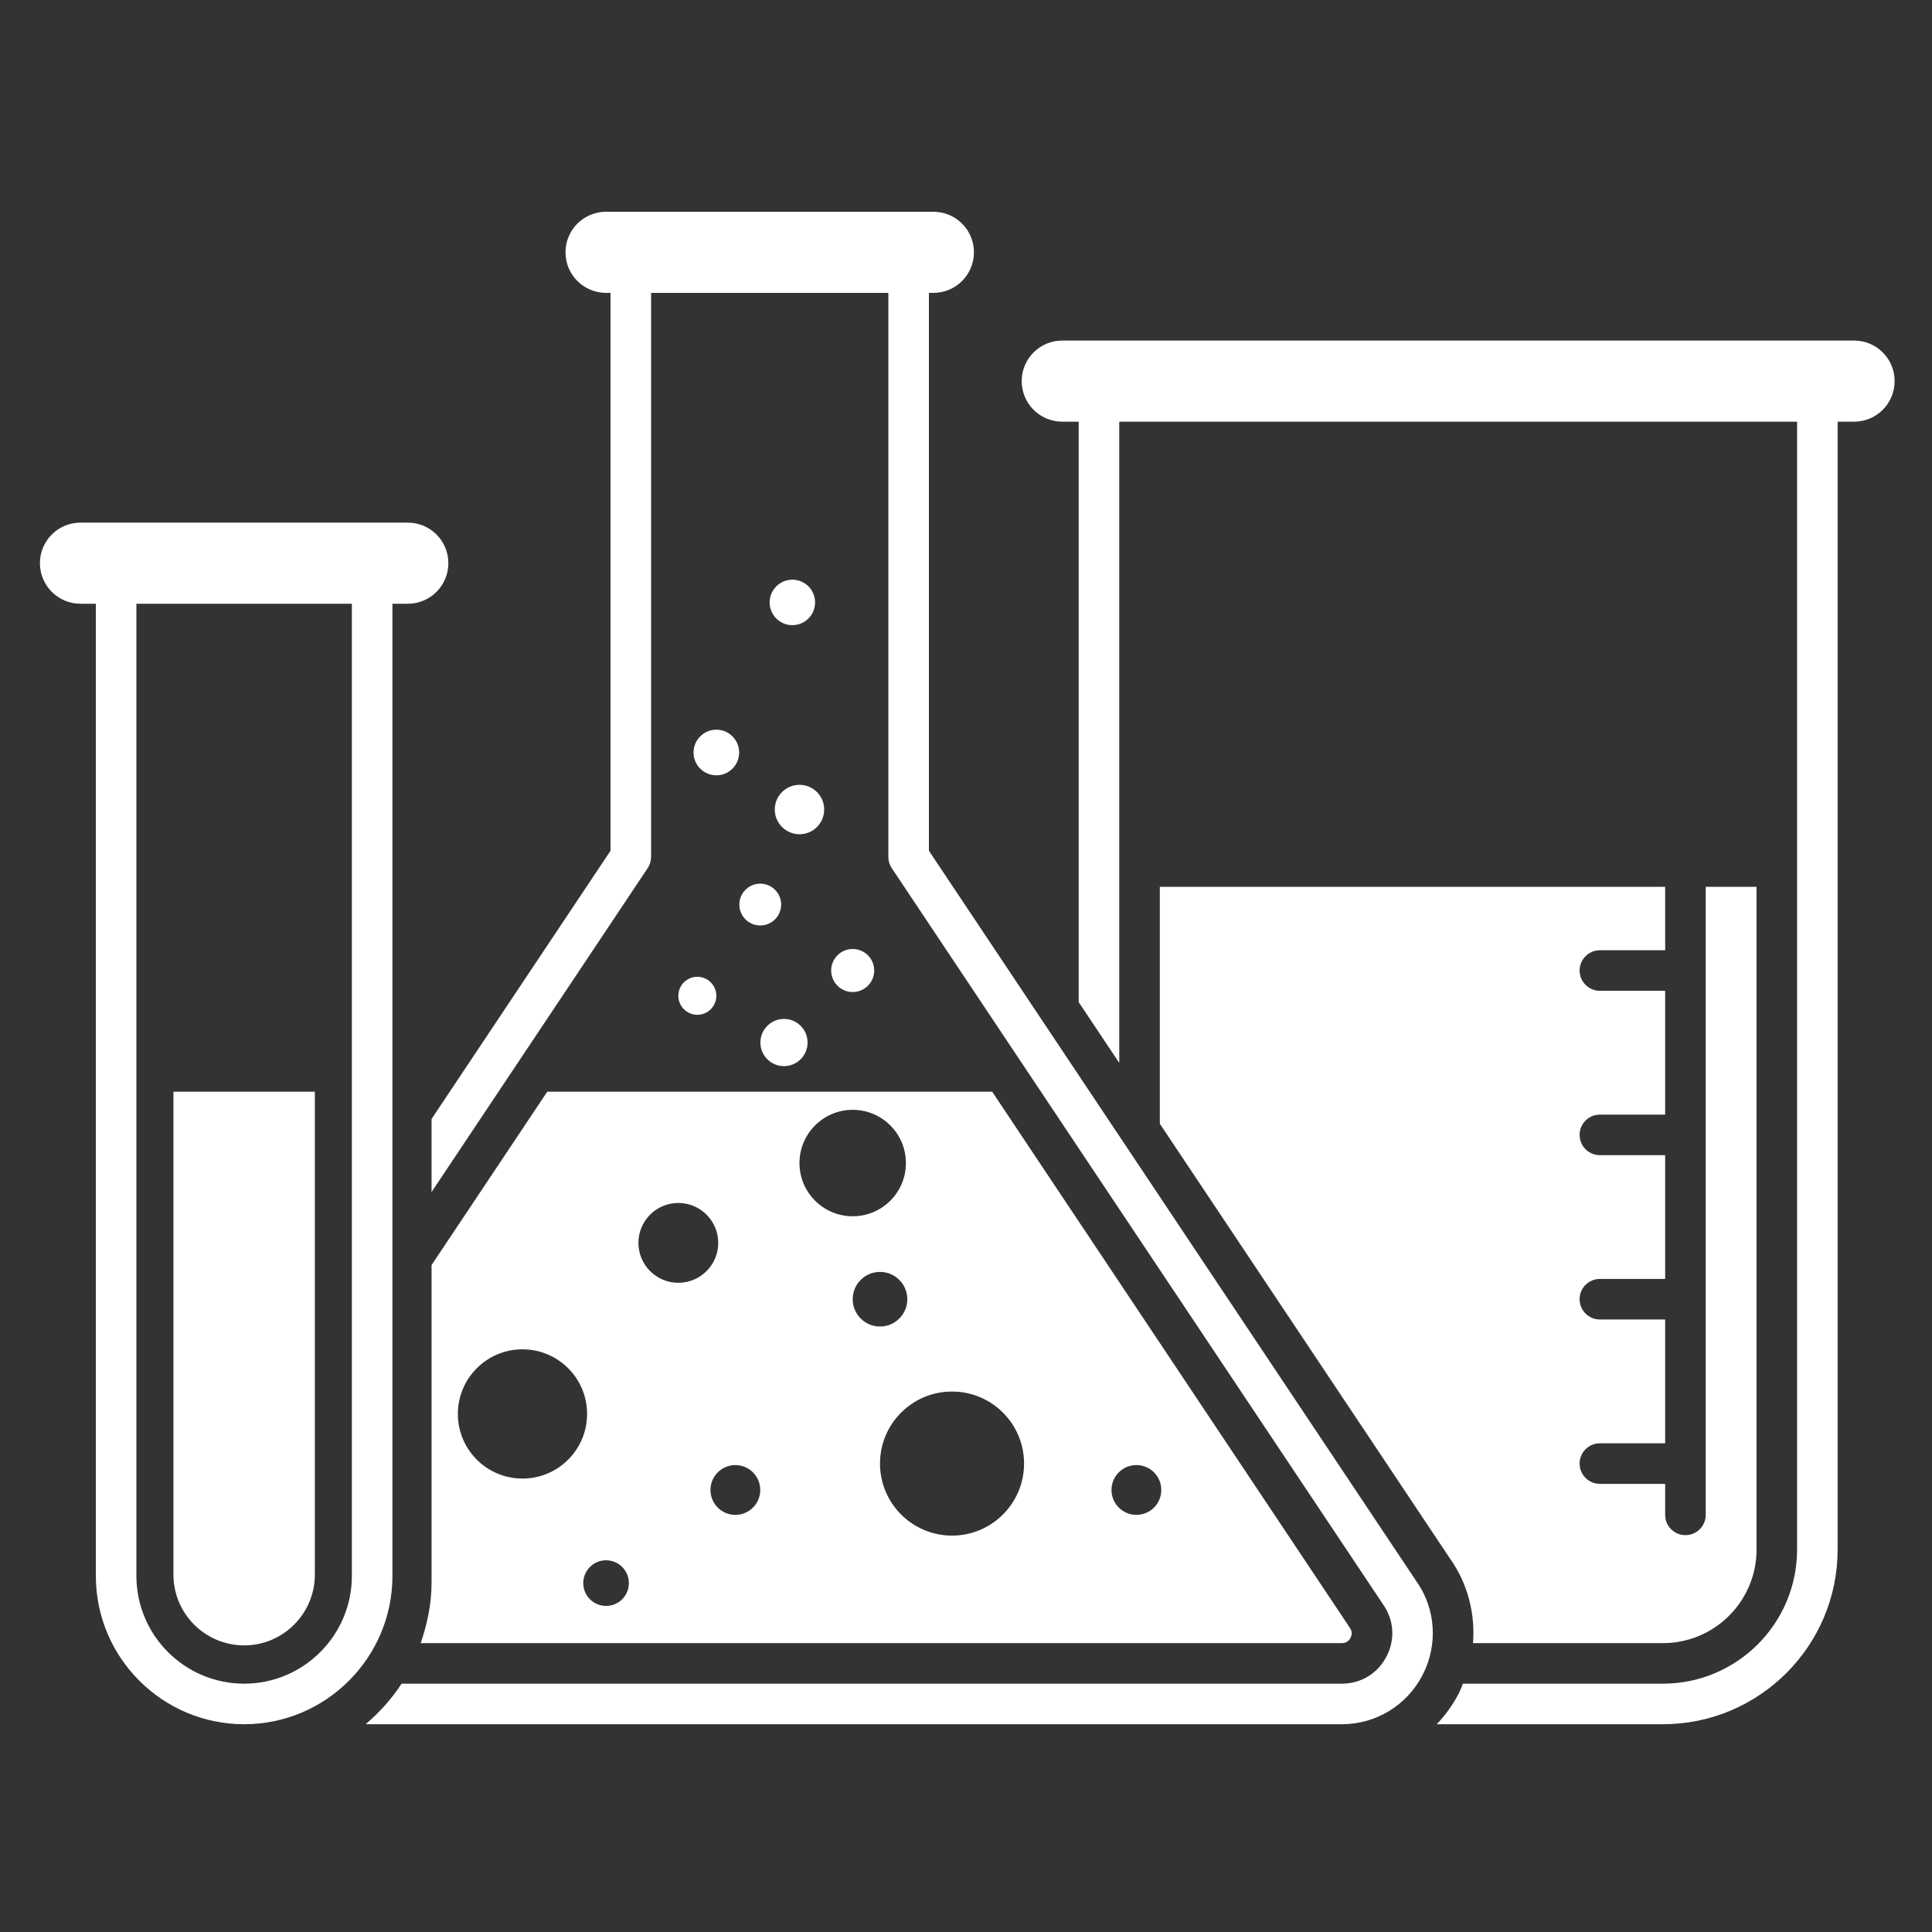
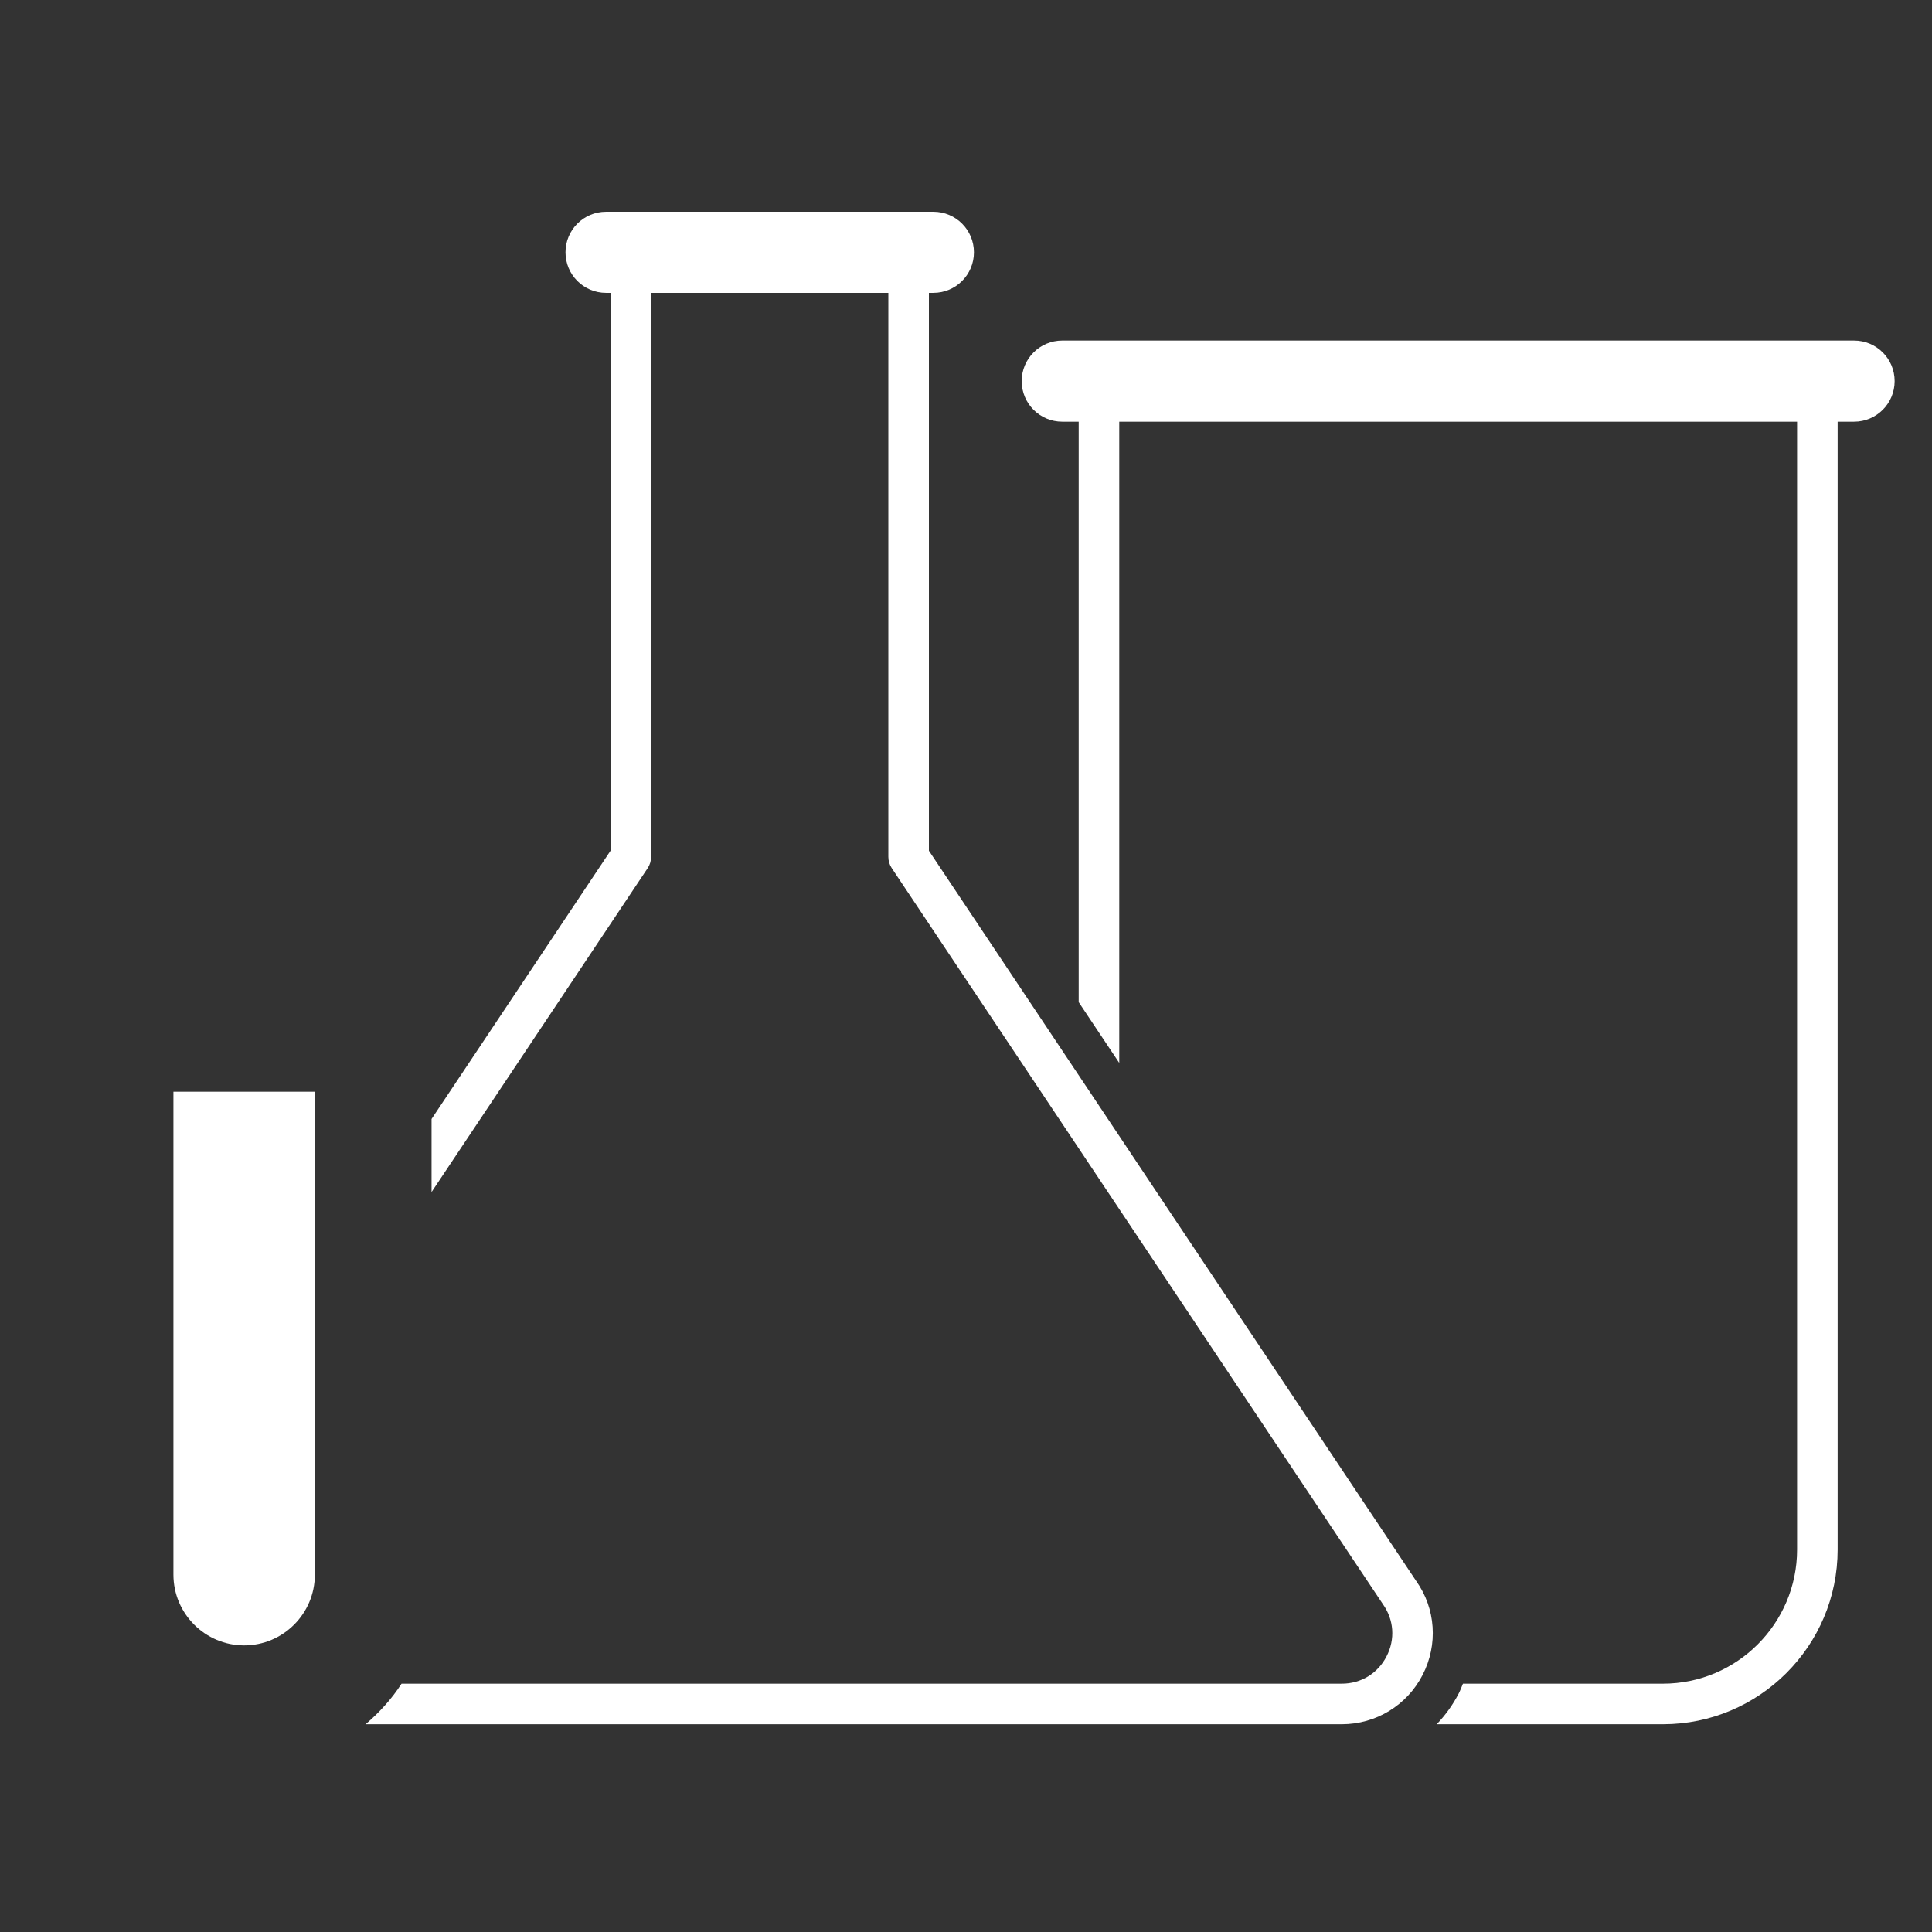
<svg xmlns="http://www.w3.org/2000/svg" version="1.1" id="レイヤー_1" x="0px" y="0px" width="250px" height="250px" viewBox="0 0 250 250" style="enable-background:new 0 0 250 250;" xml:space="preserve">
  <rect x="0" y="0" width="250" height="250" fill="#333333" stroke="none" />
  <style type="text/css">
	.st0{fill:#FFFFFF;}
</style>
  <g>
    <path class="st0" d="M31.592,212.912c-5.043,0-9.15-4.107-9.15-9.15V141.27h18.3v62.492   C40.742,208.805,36.635,212.912,31.592,212.912z" />
-     <path class="st0" d="M52.768,67.628H10.414c-2.901,0-5.248,2.347-5.248,5.248c0,2.901,2.347,5.248,5.248,5.248h1.989v125.801   c0,10.579,8.61,19.189,19.189,19.189c10.578,0,19.188-8.61,19.188-19.189V78.124h1.989c2.901,0,5.248-2.347,5.248-5.248   C58.016,69.975,55.669,67.628,52.768,67.628z M45.531,203.926c0,7.688-6.253,13.941-13.94,13.941   c-7.688,0-13.941-6.253-13.941-13.941V78.124h27.881V203.926z" />
    <path class="st0" d="M183.264,204.592L120.2,110.085V37.897h0.579c2.901,0,5.248-2.348,5.248-5.248   c0-2.901-2.347-5.248-5.248-5.248H78.424c-2.901,0-5.248,2.347-5.248,5.248c0,2.901,2.347,5.248,5.248,5.248h0.579v72.188   l-23.16,34.711v9.454l27.968-41.915c0.287-0.43,0.44-0.938,0.44-1.456V37.897h30.7v72.982c0,0.518,0.153,1.025,0.44,1.456   l63.552,95.235c1.44,2.024,1.62,4.556,0.477,6.765c-1.138,2.209-3.306,3.531-5.791,3.531H51.96   c-1.277,1.984-2.865,3.716-4.647,5.248h126.316c4.423,0,8.431-2.445,10.455-6.376C186.114,212.808,185.78,208.128,183.264,204.592z   " />
    <path class="st0" d="M239.918,44.068H137.455c-2.901,0-5.248,2.347-5.248,5.248c0,2.901,2.347,5.248,5.248,5.248h2.127v75.113   l5.248,7.864V54.564h87.712v145.948c0,9.569-7.785,17.354-17.354,17.354h-25.883c-0.179,0.429-0.337,0.863-0.553,1.281   c-0.765,1.479-1.73,2.804-2.841,3.967h29.276c12.464,0,22.602-10.138,22.602-22.602V54.564h2.127c2.901,0,5.248-2.347,5.248-5.248   C245.166,46.415,242.818,44.068,239.918,44.068z" />
-     <path class="st0" d="M220.719,114.748v81.275c0,1.45-1.174,2.624-2.624,2.624c-1.451,0-2.624-1.174-2.624-2.624v-4.013h-8.446   c-1.451,0-2.624-1.173-2.624-2.624c0-1.45,1.173-2.624,2.624-2.624h8.446v-16.021h-8.446c-1.451,0-2.624-1.173-2.624-2.624   c0-1.451,1.173-2.624,2.624-2.624h8.446v-16.016h-8.446c-1.451,0-2.624-1.173-2.624-2.624c0-1.45,1.173-2.624,2.624-2.624h8.446   v-16.021h-8.446c-1.451,0-2.624-1.173-2.624-2.624s1.173-2.624,2.624-2.624h8.446v-8.211h-65.39v30.66l37.55,56.268   c2.266,3.184,3.277,7.072,2.974,10.941h24.58c6.678,0,12.111-5.432,12.111-12.105v-85.763H220.719z" />
-     <path class="st0" d="M100.255,104.752c0,1.766,1.431,3.198,3.197,3.198c1.767,0,3.198-1.432,3.198-3.198s-1.431-3.197-3.198-3.197   C101.686,101.555,100.255,102.986,100.255,104.752z M98.395,134.903c0,1.686,1.367,3.053,3.053,3.053   c1.685,0,3.052-1.367,3.052-3.053c0-1.686-1.367-3.053-3.052-3.053C99.762,131.85,98.395,133.216,98.395,134.903z M110.338,128.37   c1.539,0,2.786-1.247,2.786-2.786c0-1.538-1.247-2.786-2.786-2.786c-1.539,0-2.785,1.247-2.785,2.786   C107.553,127.122,108.8,128.37,110.338,128.37z M102.532,80.895c1.624,0,2.941-1.317,2.941-2.941c0-1.624-1.317-2.941-2.941-2.941   c-1.624,0-2.941,1.317-2.941,2.941C99.592,79.578,100.908,80.895,102.532,80.895z M174.527,210.418L128.39,141.27H70.811   l-14.968,22.432v41.102c0,2.749-0.56,5.348-1.406,7.813H173.63c0.189,0,0.774,0,1.127-0.686   C175.111,211.243,174.773,210.767,174.527,210.418z M67.608,191.326c-4.619,0-8.362-3.744-8.362-8.362s3.743-8.362,8.362-8.362   c4.618,0,8.362,3.744,8.362,8.362S72.226,191.326,67.608,191.326z M78.424,207.805c-1.63,0-2.951-1.321-2.951-2.952   s1.321-2.952,2.951-2.952c1.63,0,2.952,1.321,2.952,2.952S80.054,207.805,78.424,207.805z M87.775,165.993   c-2.852,0-5.165-2.312-5.165-5.165c0-2.852,2.313-5.165,5.165-5.165c2.853,0,5.165,2.312,5.165,5.165   C92.94,163.681,90.628,165.993,87.775,165.993z M95.154,196.024c-1.78,0-3.222-1.443-3.222-3.222c0-1.78,1.443-3.222,3.222-3.222   c1.78,0,3.222,1.443,3.222,3.222C98.376,194.581,96.934,196.024,95.154,196.024z M103.452,150.499c0-3.804,3.083-6.887,6.886-6.887   c3.804,0,6.887,3.083,6.887,6.887c0,3.803-3.083,6.886-6.887,6.886C106.536,157.385,103.452,154.302,103.452,150.499z    M110.338,168.118c0-1.951,1.583-3.533,3.534-3.533c1.951,0,3.533,1.582,3.533,3.533c0,1.951-1.582,3.533-3.533,3.533   C111.921,171.65,110.338,170.068,110.338,168.118z M123.193,198.705c-5.148,0-9.321-4.173-9.321-9.321   c0-5.147,4.172-9.32,9.321-9.32c5.147,0,9.32,4.173,9.32,9.32C132.512,194.532,128.339,198.705,123.193,198.705z M147.049,196.024   c-1.779,0-3.222-1.443-3.222-3.222c0-1.78,1.443-3.222,3.222-3.222c1.78,0,3.222,1.443,3.222,3.222   C150.271,194.581,148.829,196.024,147.049,196.024z M98.376,119.755c1.494,0,2.705-1.211,2.705-2.705   c0-1.494-1.211-2.705-2.705-2.705s-2.706,1.211-2.706,2.705C95.67,118.544,96.882,119.755,98.376,119.755z M90.235,131.315   c1.358,0,2.459-1.102,2.459-2.46c0-1.358-1.101-2.46-2.459-2.46c-1.358,0-2.46,1.102-2.46,2.46   C87.775,130.213,88.877,131.315,90.235,131.315z M92.695,100.325c1.63,0,2.952-1.321,2.952-2.952c0-1.63-1.321-2.952-2.952-2.952   c-1.631,0-2.952,1.321-2.952,2.952C89.743,99.004,91.064,100.325,92.695,100.325z" />
  </g>
</svg>